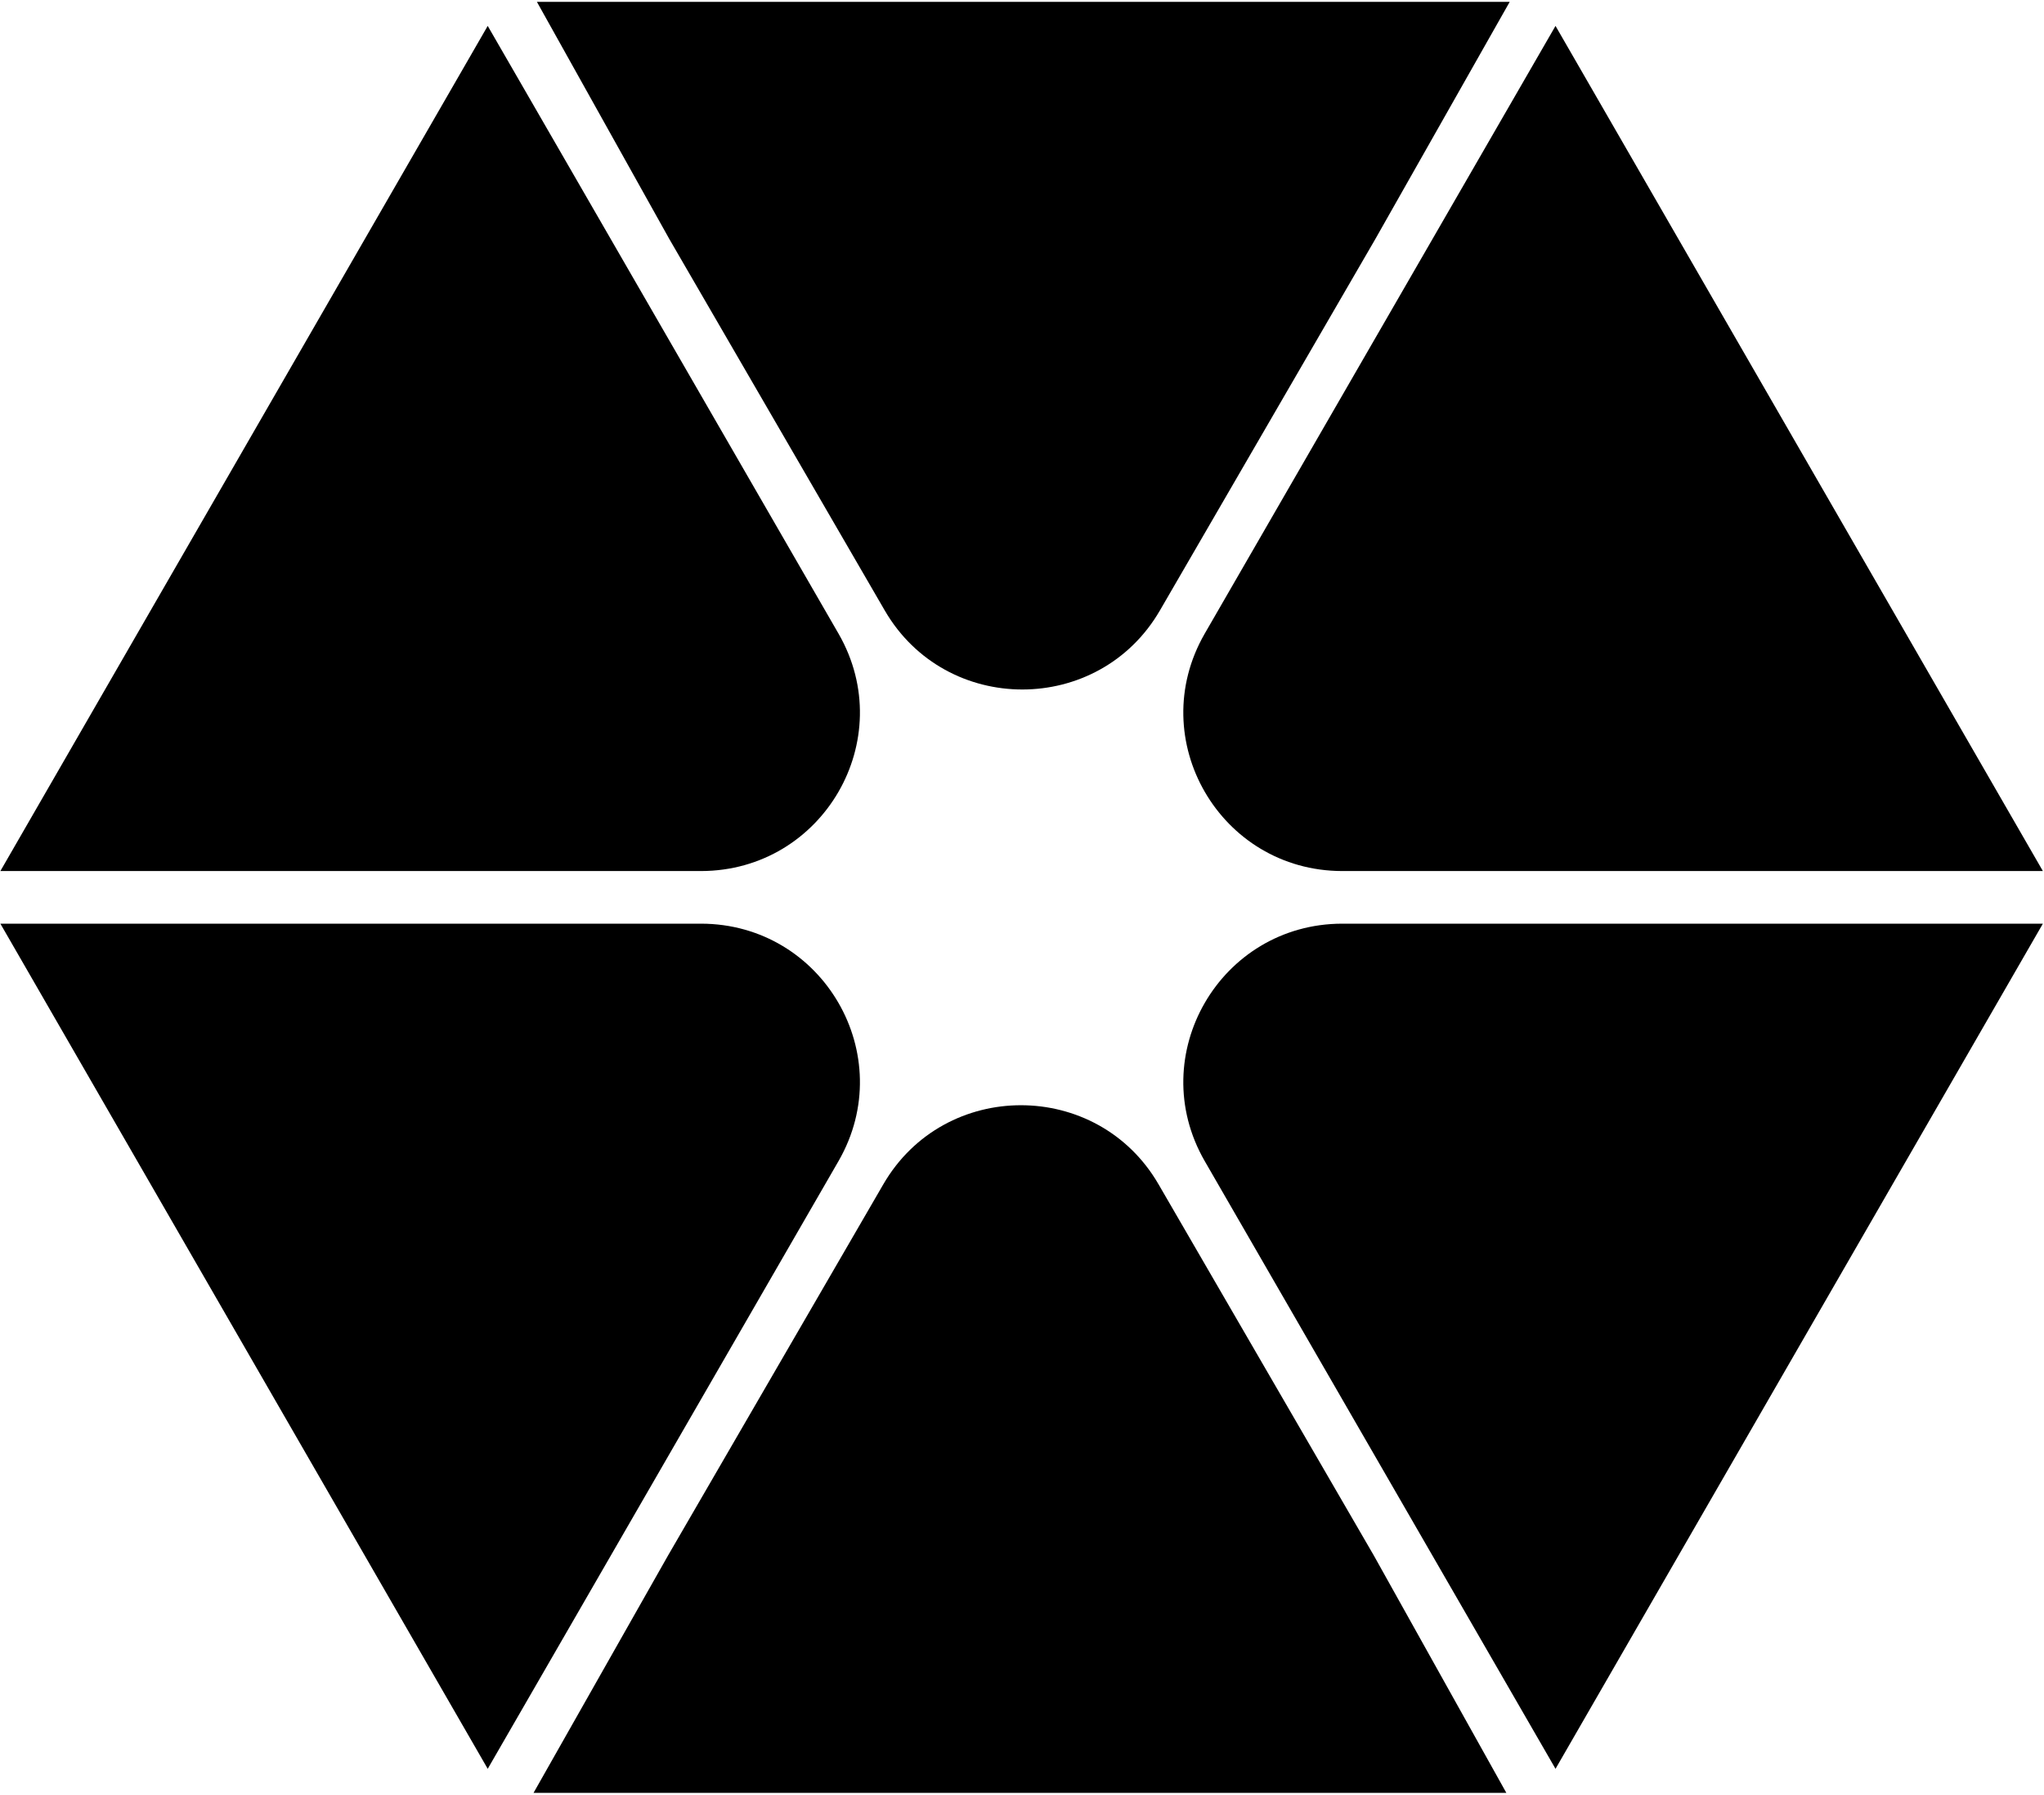
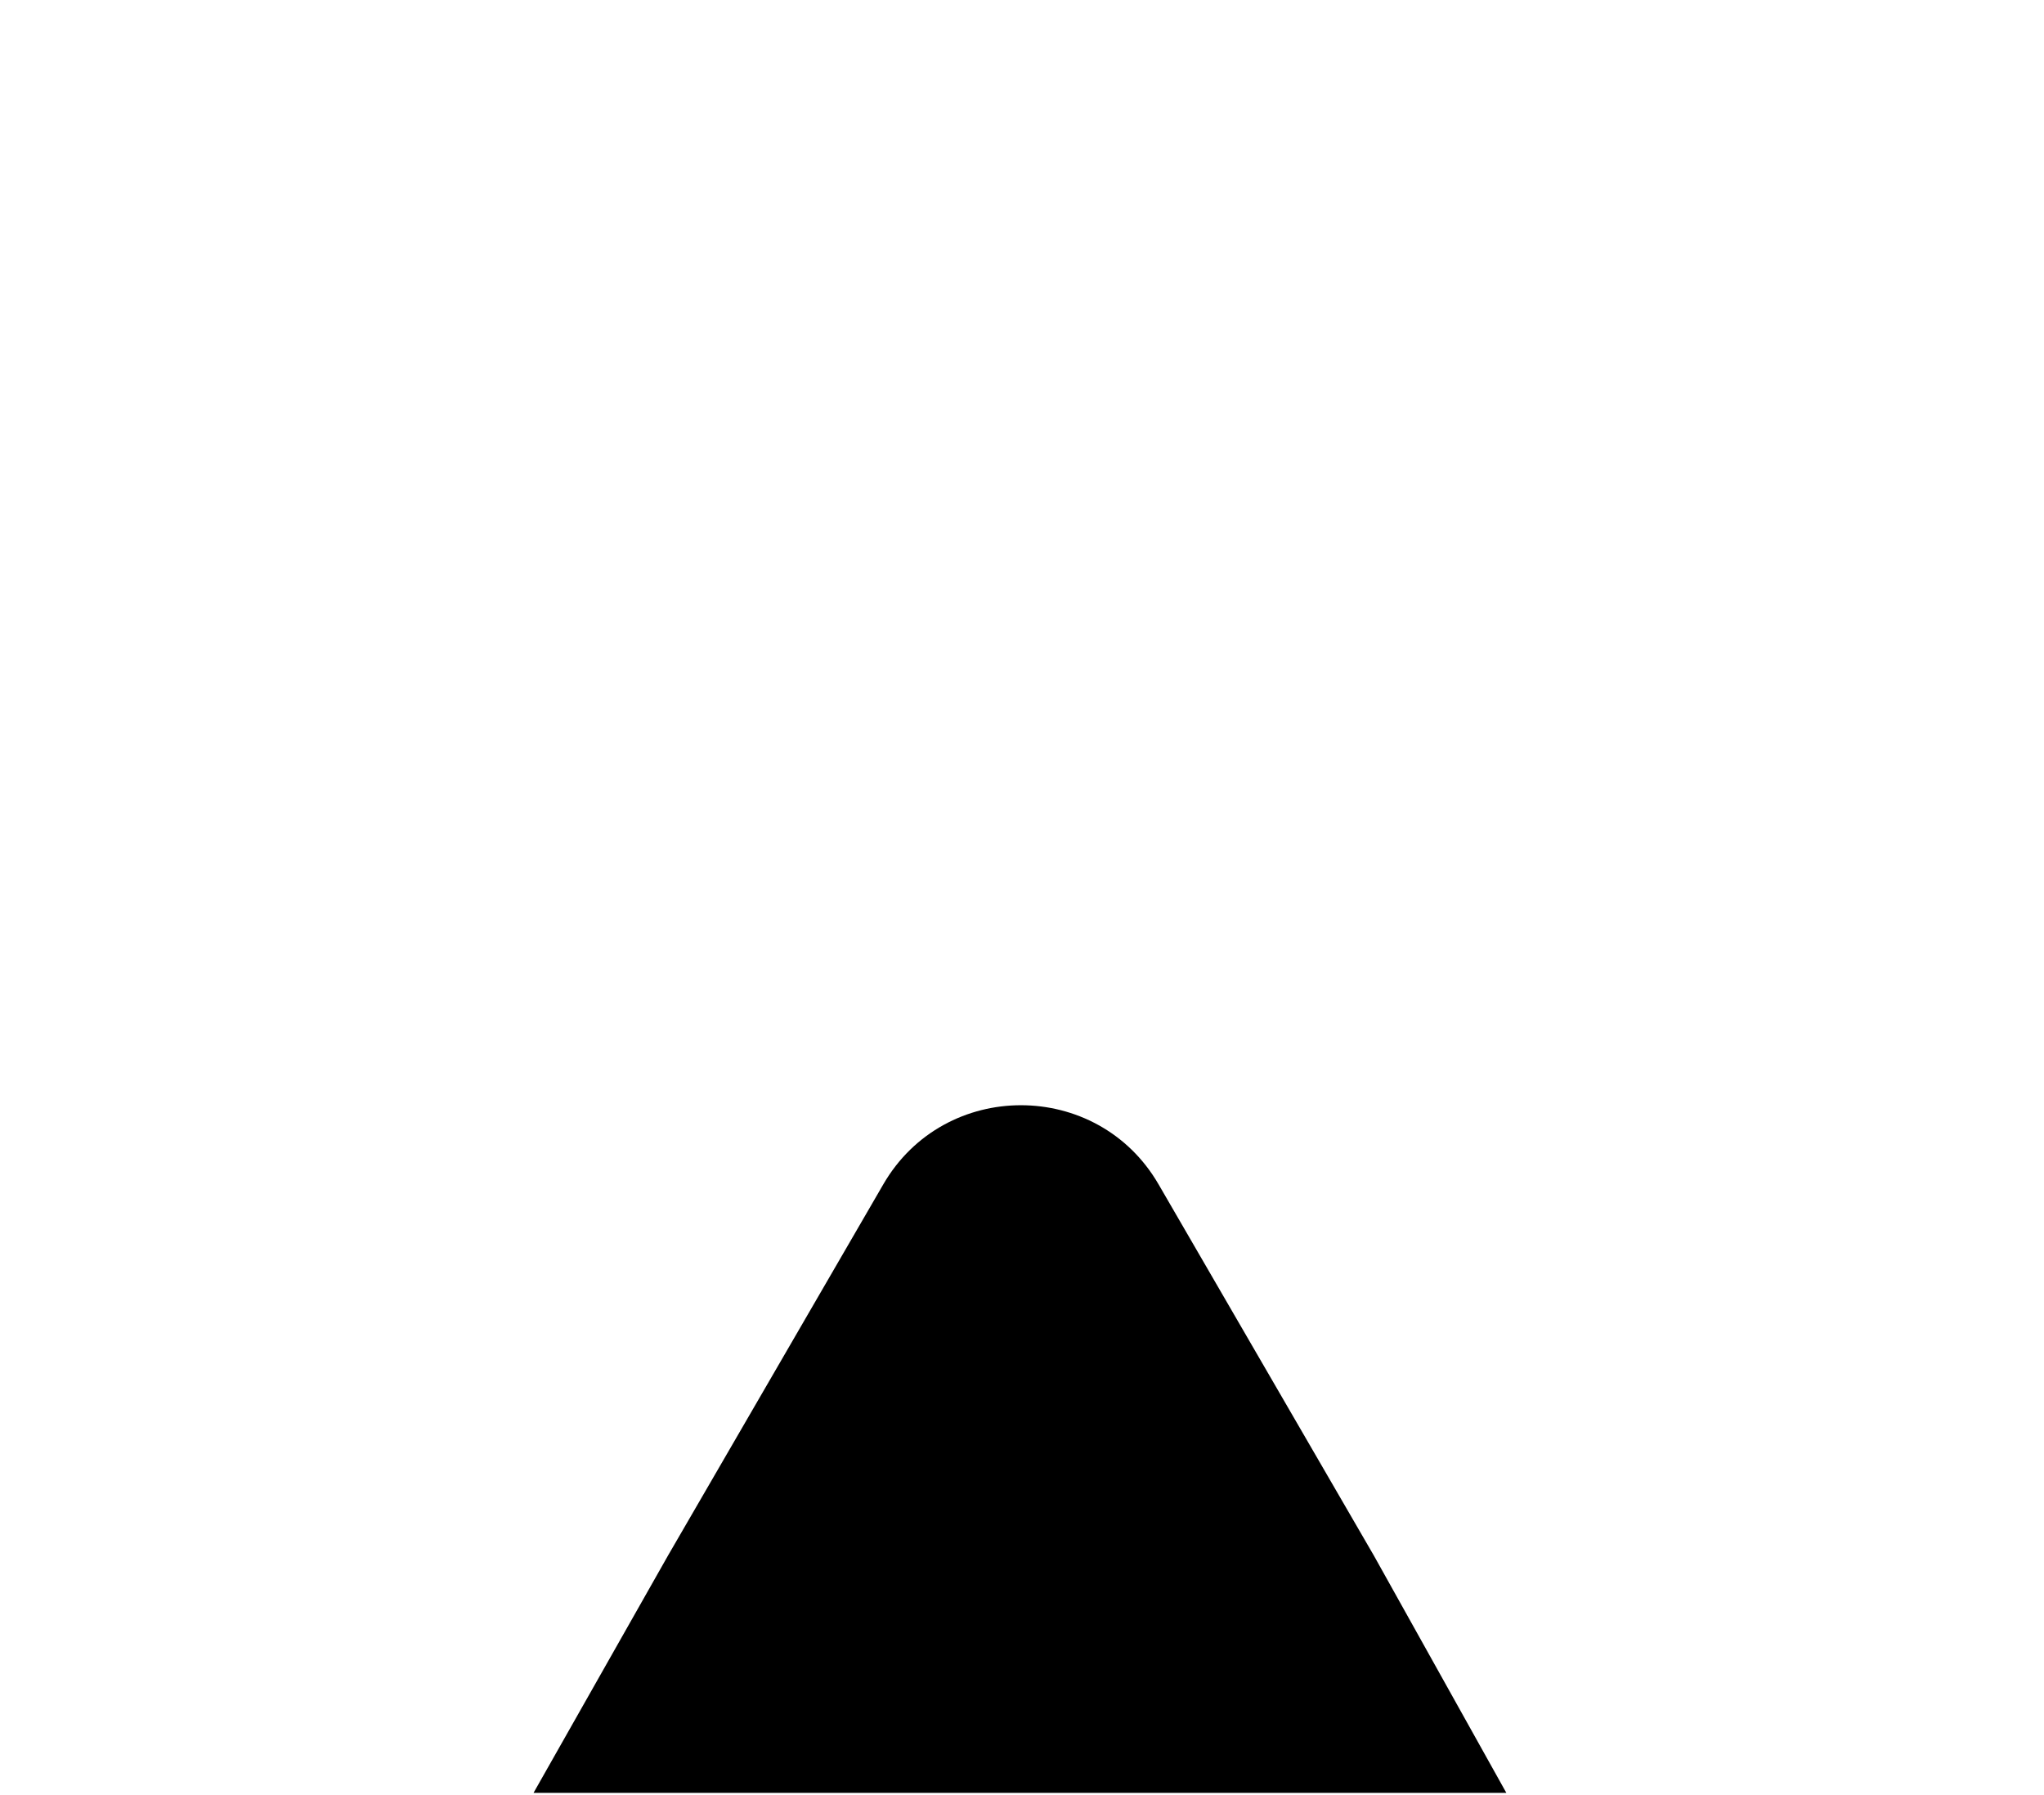
<svg xmlns="http://www.w3.org/2000/svg" width="131" height="115" viewBox="0 0 131 115" fill="none">
-   <path d="M88.141 15.324L74.341 39.112C70.421 45.87 60.621 45.87 56.701 39.112L42.901 15.324L34.41 0.118H96.758L88.141 15.324Z" fill="black" />
-   <path d="M39.996 16.795L53.747 40.612C57.64 47.386 52.751 55.798 44.939 55.814L17.437 55.814L0.024 55.814L31.258 1.66L39.996 16.795Z" fill="black" />
-   <path d="M90.955 16.795L77.204 40.612C73.312 47.386 78.2 55.798 86.013 55.814L113.514 55.814L130.928 55.814L99.693 1.66L90.955 16.795Z" fill="black" />
  <path d="M42.812 99.676L56.611 75.888C60.531 69.13 70.332 69.13 74.252 75.888L88.051 99.676L96.542 114.882L34.194 114.882L42.812 99.676Z" fill="black" />
-   <path d="M90.955 98.205L77.204 74.388C73.312 67.614 78.2 59.202 86.013 59.186L113.514 59.186L130.928 59.186L99.693 113.34L90.955 98.205Z" fill="black" />
-   <path d="M39.996 98.205L53.747 74.388C57.64 67.614 52.751 59.202 44.939 59.186L17.437 59.186L0.024 59.186L31.258 113.34L39.996 98.205Z" fill="black" />
</svg>